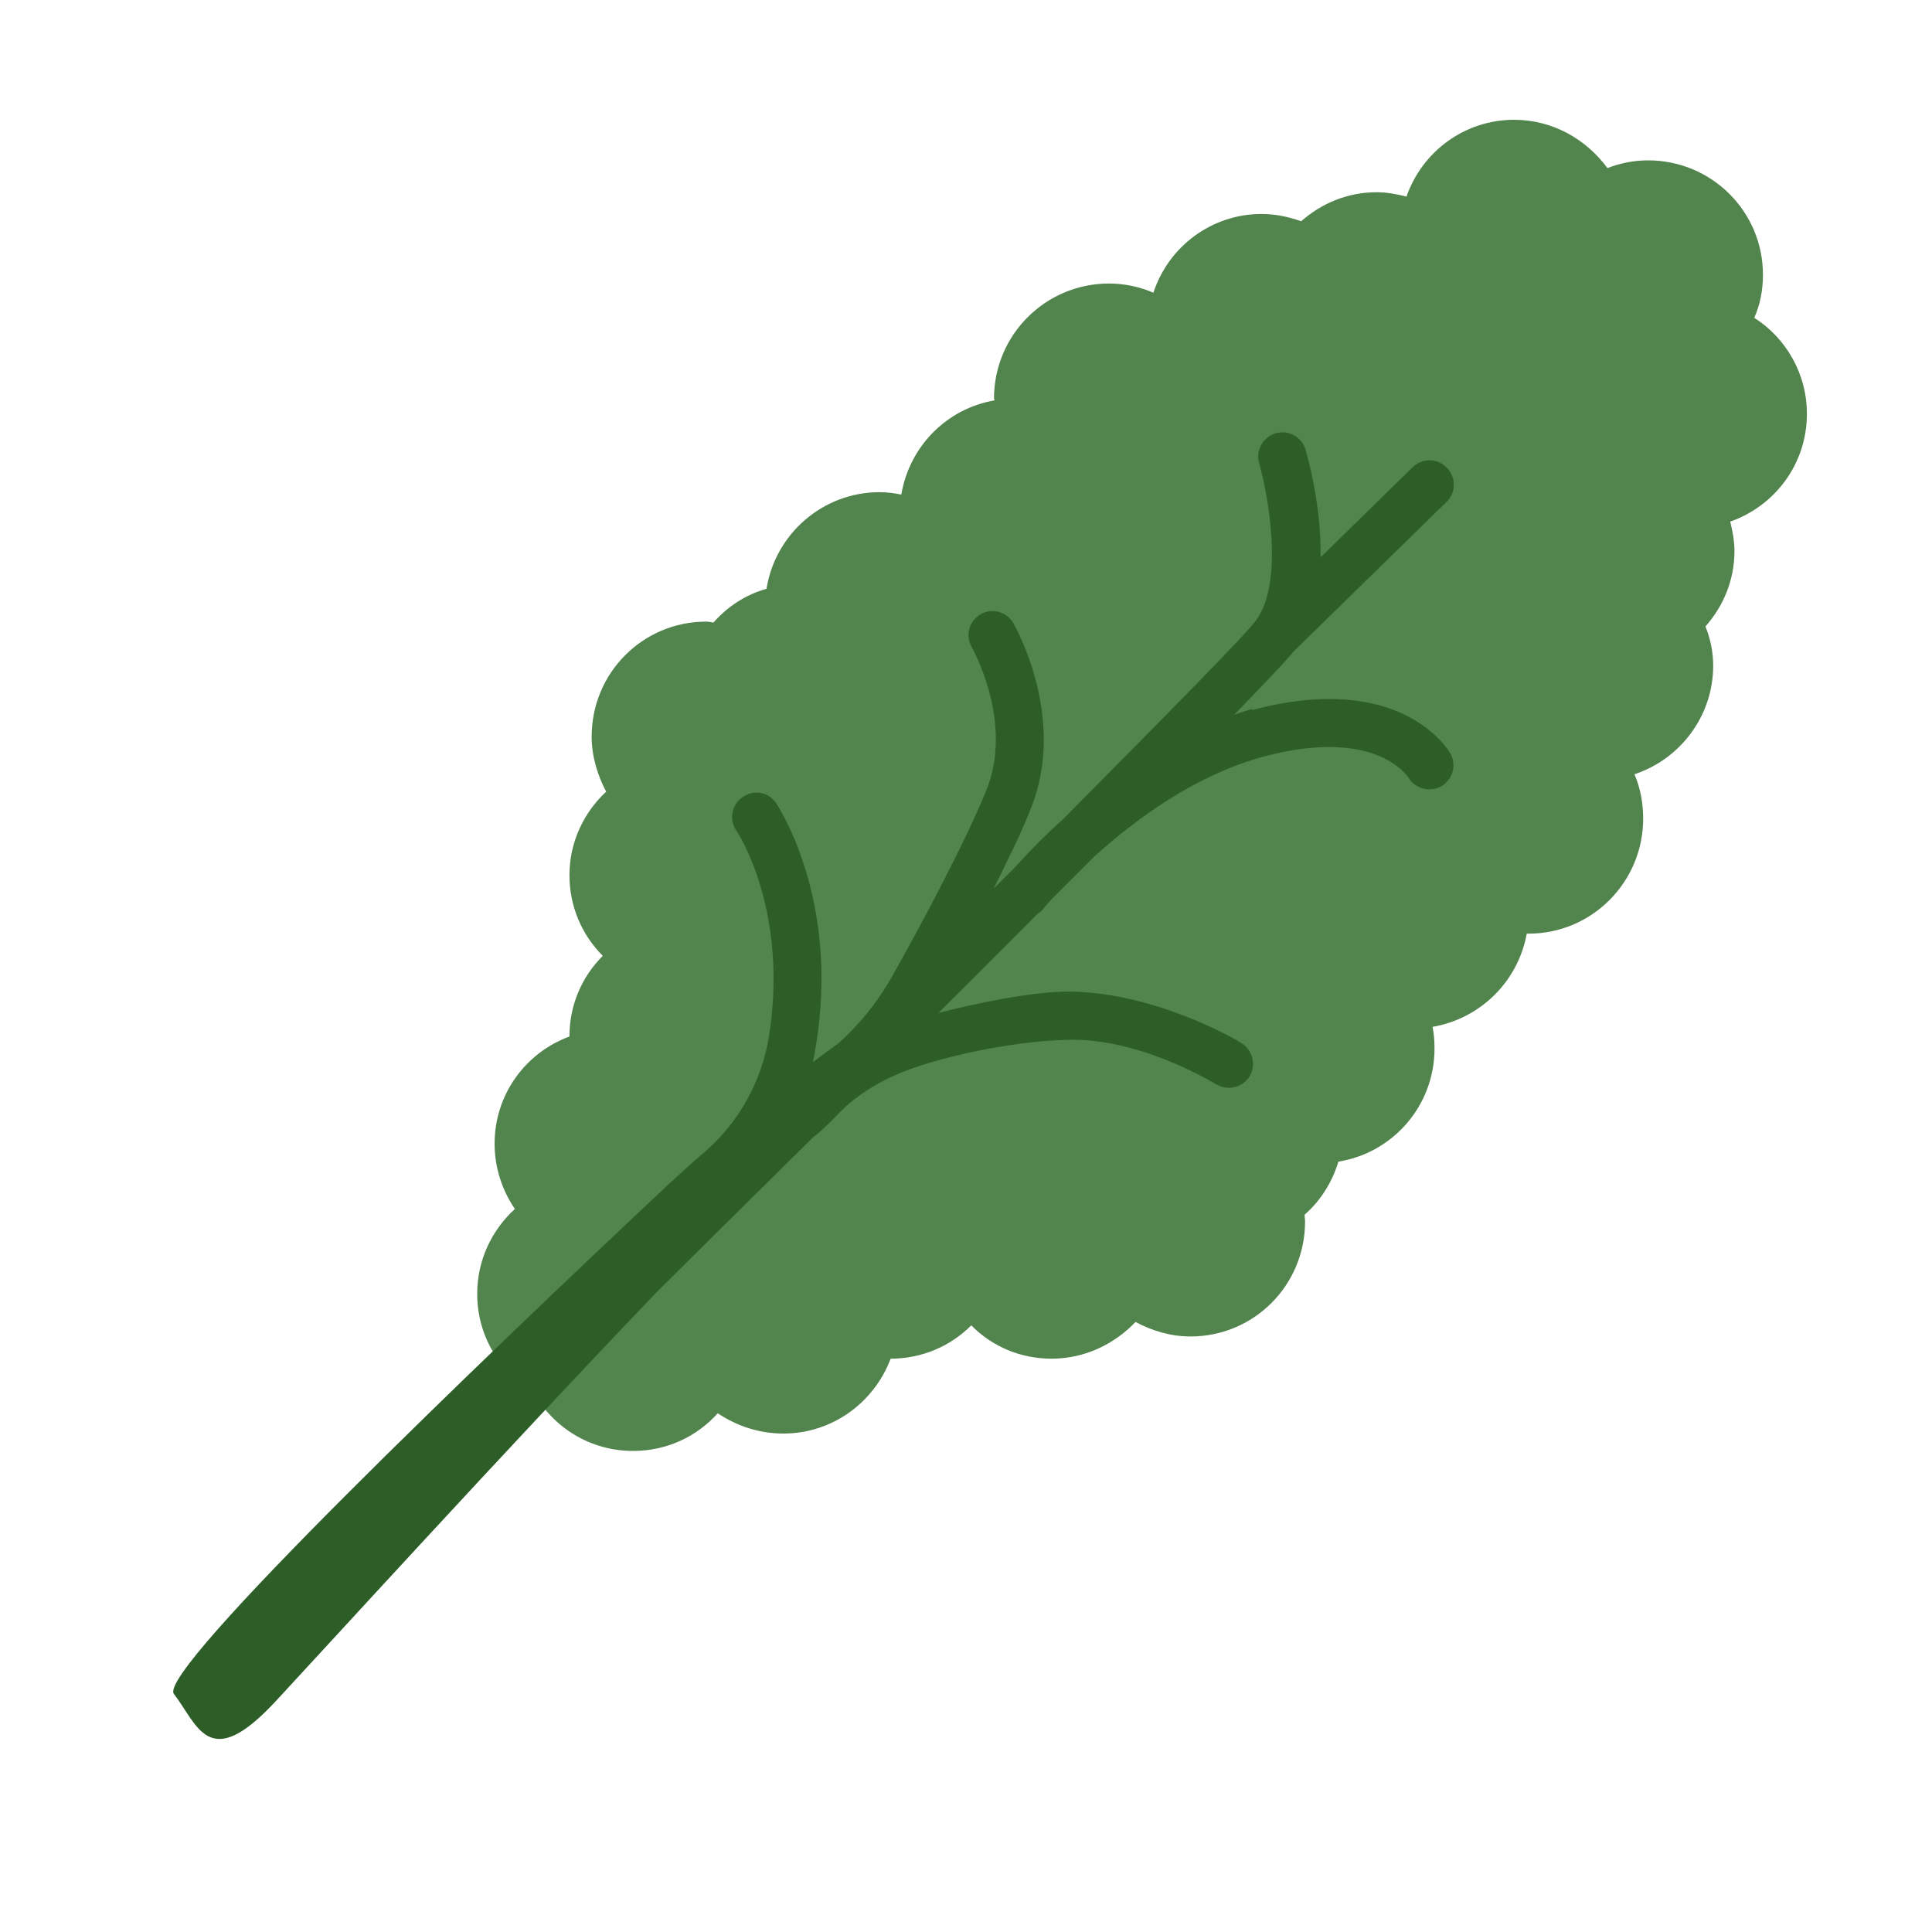
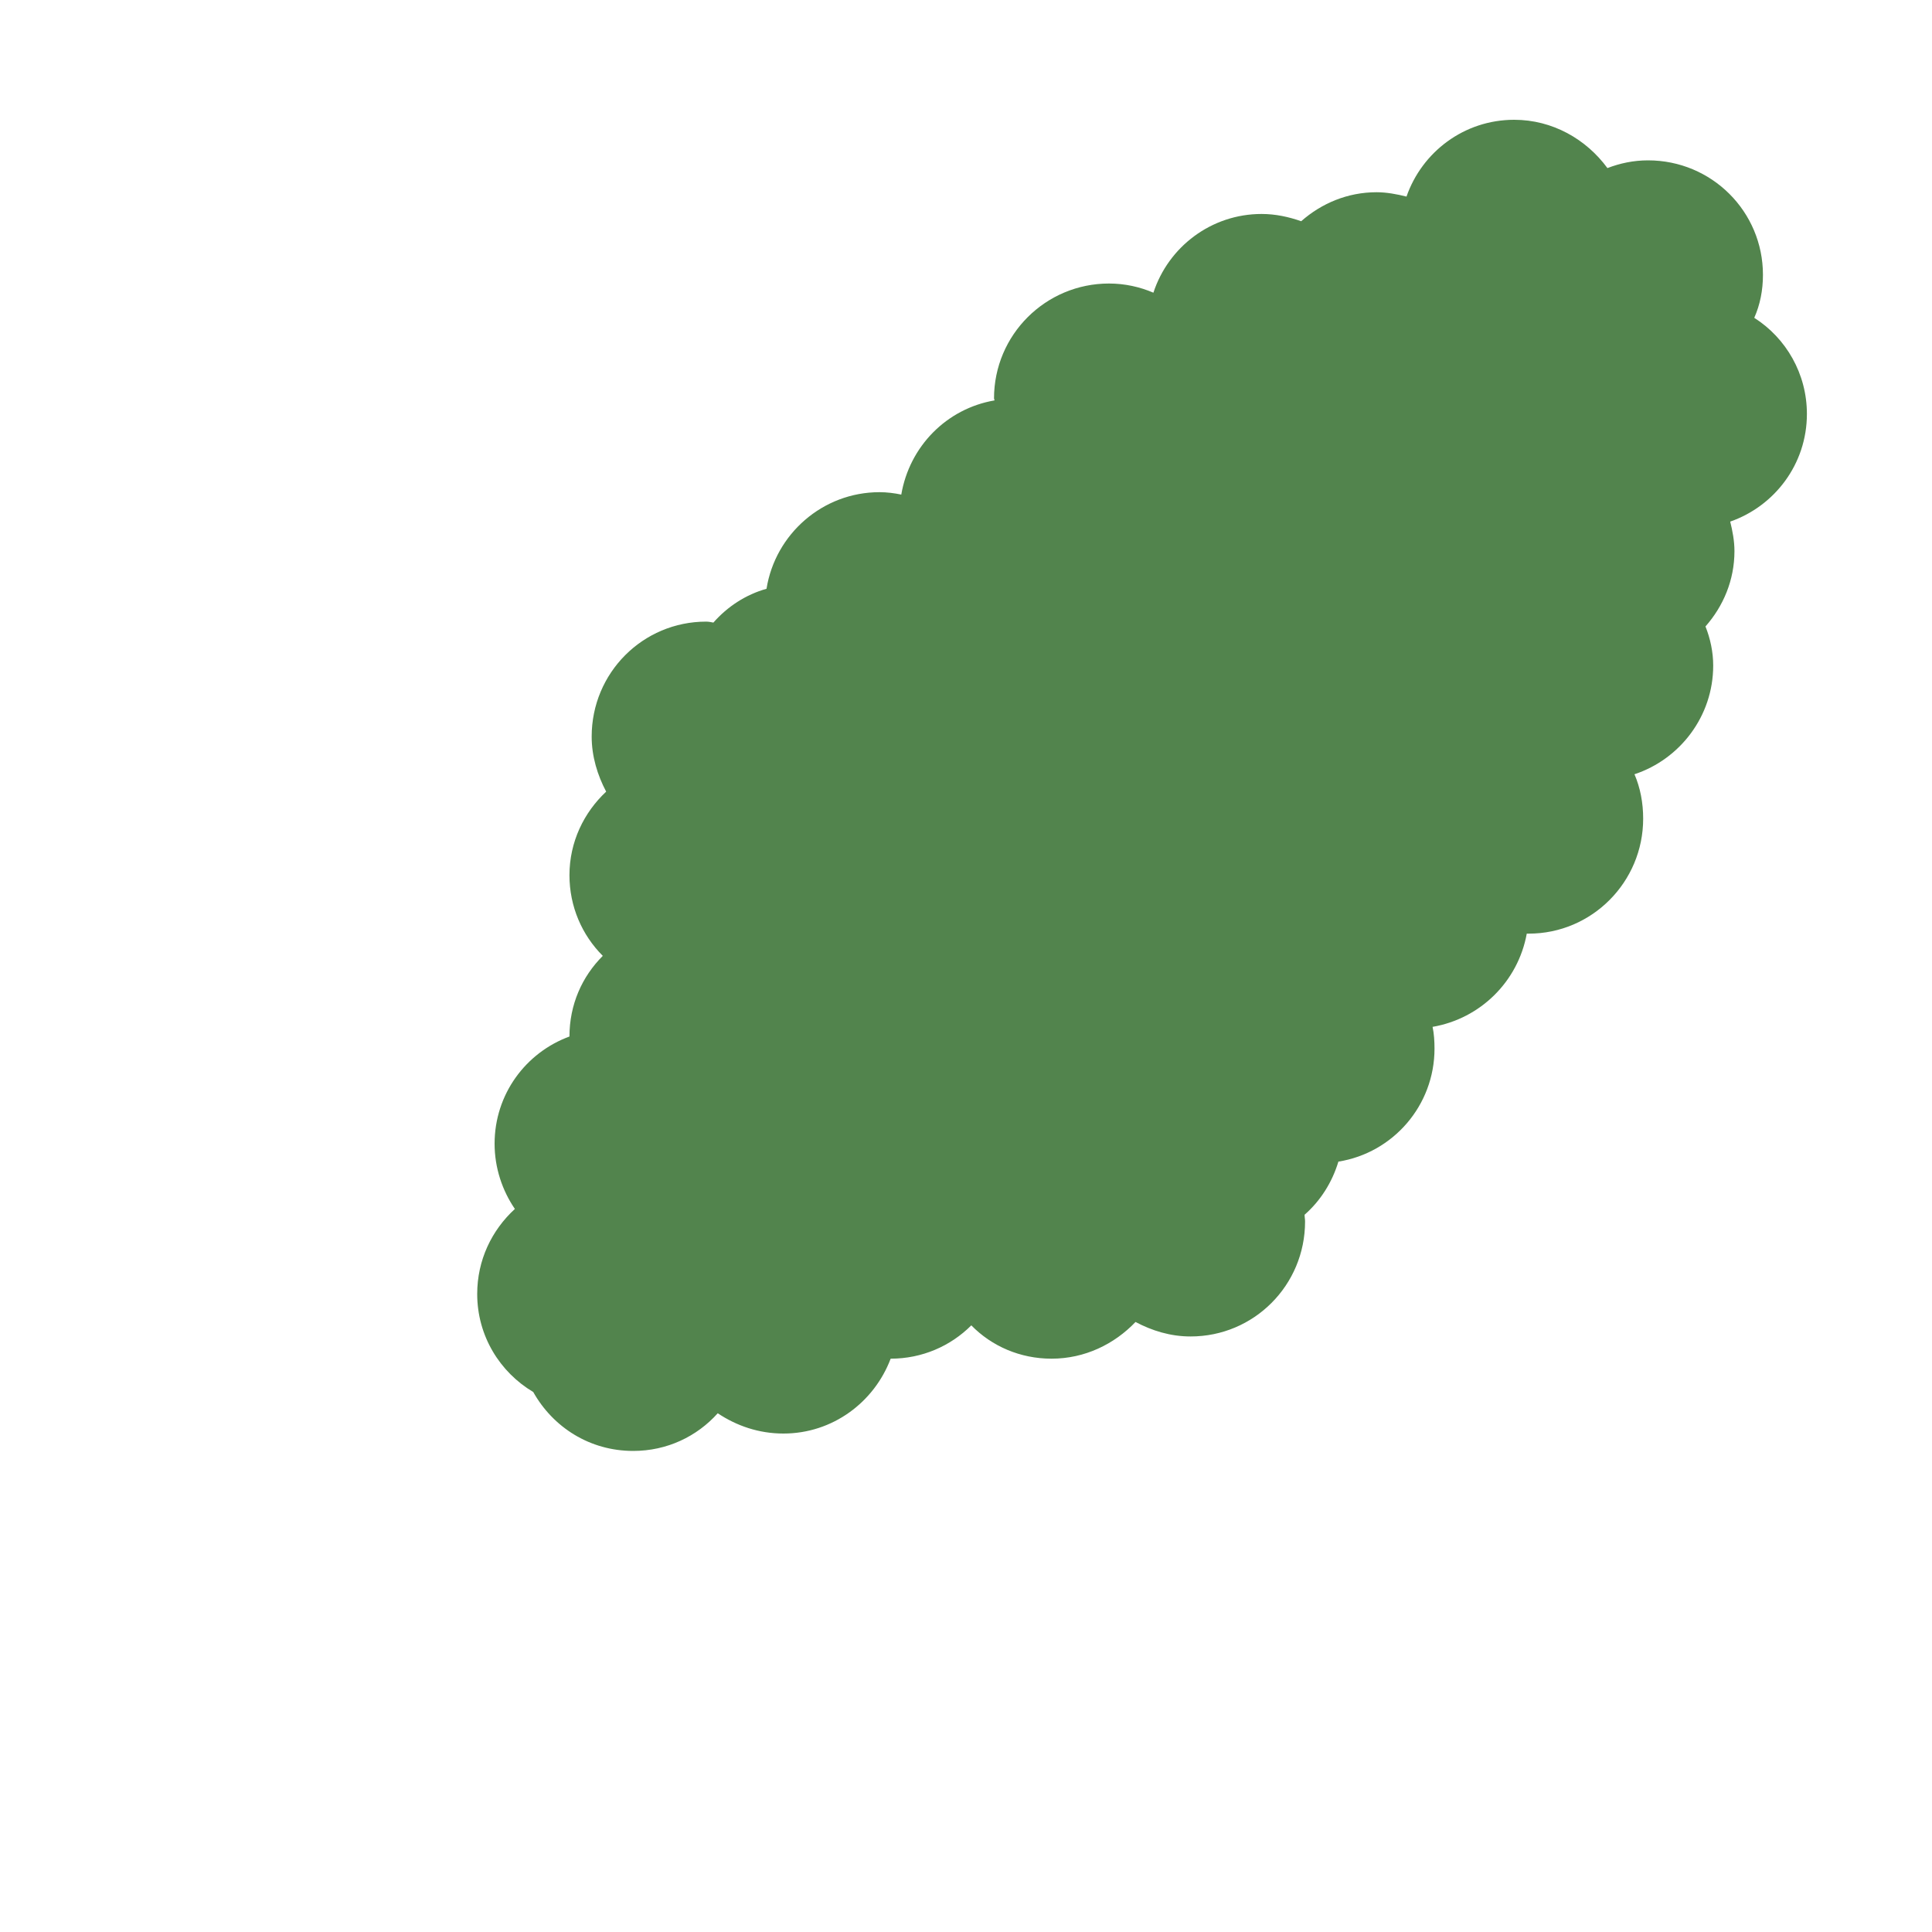
<svg xmlns="http://www.w3.org/2000/svg" id="a" width="40" height="40" viewBox="0 0 40 40">
  <path d="M35.82,10.79c.05.2.09.41.09.62,0,.6-.23,1.14-.6,1.56.1.25.16.53.16.81,0,1.05-.69,1.94-1.63,2.25.12.28.18.59.18.92,0,1.31-1.06,2.38-2.37,2.38-.02,0-.03,0-.04,0-.18.99-.96,1.76-1.95,1.93.03.14.04.3.04.45,0,1.18-.86,2.16-1.99,2.34-.13.43-.37.81-.7,1.1,0,.05.01.09.01.14,0,1.32-1.06,2.38-2.37,2.38-.42,0-.8-.12-1.14-.3-.44.46-1.05.76-1.74.76-.65,0-1.24-.26-1.66-.69-.43.43-1.02.69-1.67.69-.34.9-1.2,1.55-2.22,1.55-.51,0-.97-.16-1.36-.42-.43.48-1.05.78-1.75.78-.9,0-1.66-.49-2.07-1.22-.69-.41-1.16-1.16-1.16-2.03,0-.7.3-1.32.78-1.76-.26-.38-.42-.85-.42-1.35,0-1.03.65-1.89,1.55-2.22h0c0-.66.26-1.24.69-1.67-.43-.43-.69-1.02-.69-1.67,0-.69.3-1.3.76-1.73-.18-.34-.3-.73-.3-1.14,0-1.32,1.06-2.38,2.37-2.38.05,0,.1.01.15.02.29-.33.67-.58,1.1-.7.18-1.13,1.16-2,2.34-2,.15,0,.31.02.45.05.17-1,.94-1.78,1.93-1.95,0-.02-.01-.03-.01-.04,0-1.32,1.07-2.38,2.38-2.38.33,0,.64.07.92.19.31-.95,1.2-1.63,2.24-1.63.29,0,.56.06.82.15.42-.37.96-.6,1.56-.6.21,0,.42.04.62.09.32-.92,1.19-1.59,2.23-1.59.79,0,1.49.4,1.93,1,.26-.1.54-.16.84-.16,1.32,0,2.38,1.06,2.38,2.37,0,.32-.06.62-.18.89.66.42,1.09,1.16,1.09,1.99,0,1.04-.67,1.91-1.59,2.23Z" fill="#52844d" />
-   <path d="M25.93,14.68c-.13.03-.26.08-.38.12.65-.67,1.08-1.12,1.23-1.31l3.17-3.1c.2-.19.2-.51,0-.71-.19-.2-.51-.2-.71,0l-1.9,1.86c.02-1.06-.26-2.06-.31-2.23-.08-.27-.35-.41-.62-.34-.26.08-.42.36-.34.62.17.59.53,2.46-.07,3.26-.21.29-1.77,1.87-3.99,4.11-.46.41-.8.78-1,1-.14.14-.29.29-.44.44.29-.58.57-1.15.76-1.63.78-1.89-.31-3.79-.35-3.87-.14-.24-.45-.32-.68-.18-.24.14-.32.44-.18.68,0,.01.89,1.55.29,2.99-.46,1.12-1.38,2.83-1.92,3.79-.25.45-.55.85-.91,1.21-.07.07-.14.14-.22.21-.18.13-.36.26-.53.39.65-3.2-.69-5.25-.76-5.36-.15-.23-.46-.29-.69-.13-.23.15-.29.46-.14.69.06.08,1.09,1.69.68,4.27-.15.92-.62,1.78-1.33,2.39-.26.22-.51.45-.76.68-3.78,3.55-10.59,10.07-10.23,10.54.5.65.72,1.65,2.11.15.93-1,4.84-5.29,7.85-8.43,1.07-1.07,2.18-2.16,3.27-3.24.01-.01.04-.03.05-.04.28-.22.48-.48.72-.68.28-.23.58-.41.91-.56.84-.38,2.44-.71,3.54-.74,1.53-.07,3.11.91,3.13.92.24.14.54.07.69-.16.14-.24.07-.54-.16-.69-.07-.05-1.85-1.1-3.69-1.07-.79.03-1.75.23-2.59.44.71-.71,1.4-1.39,2.05-2.05.04-.03.08-.05.11-.09,0,0,.06-.08.16-.19.31-.31.62-.62.91-.91.84-.76,2.09-1.69,3.52-2.07,2.27-.6,2.94.38,2.98.44.14.23.44.31.68.18.24-.14.32-.44.19-.68-.04-.07-1.02-1.72-4.1-.9Z" fill="#2d5e28" />
</svg>